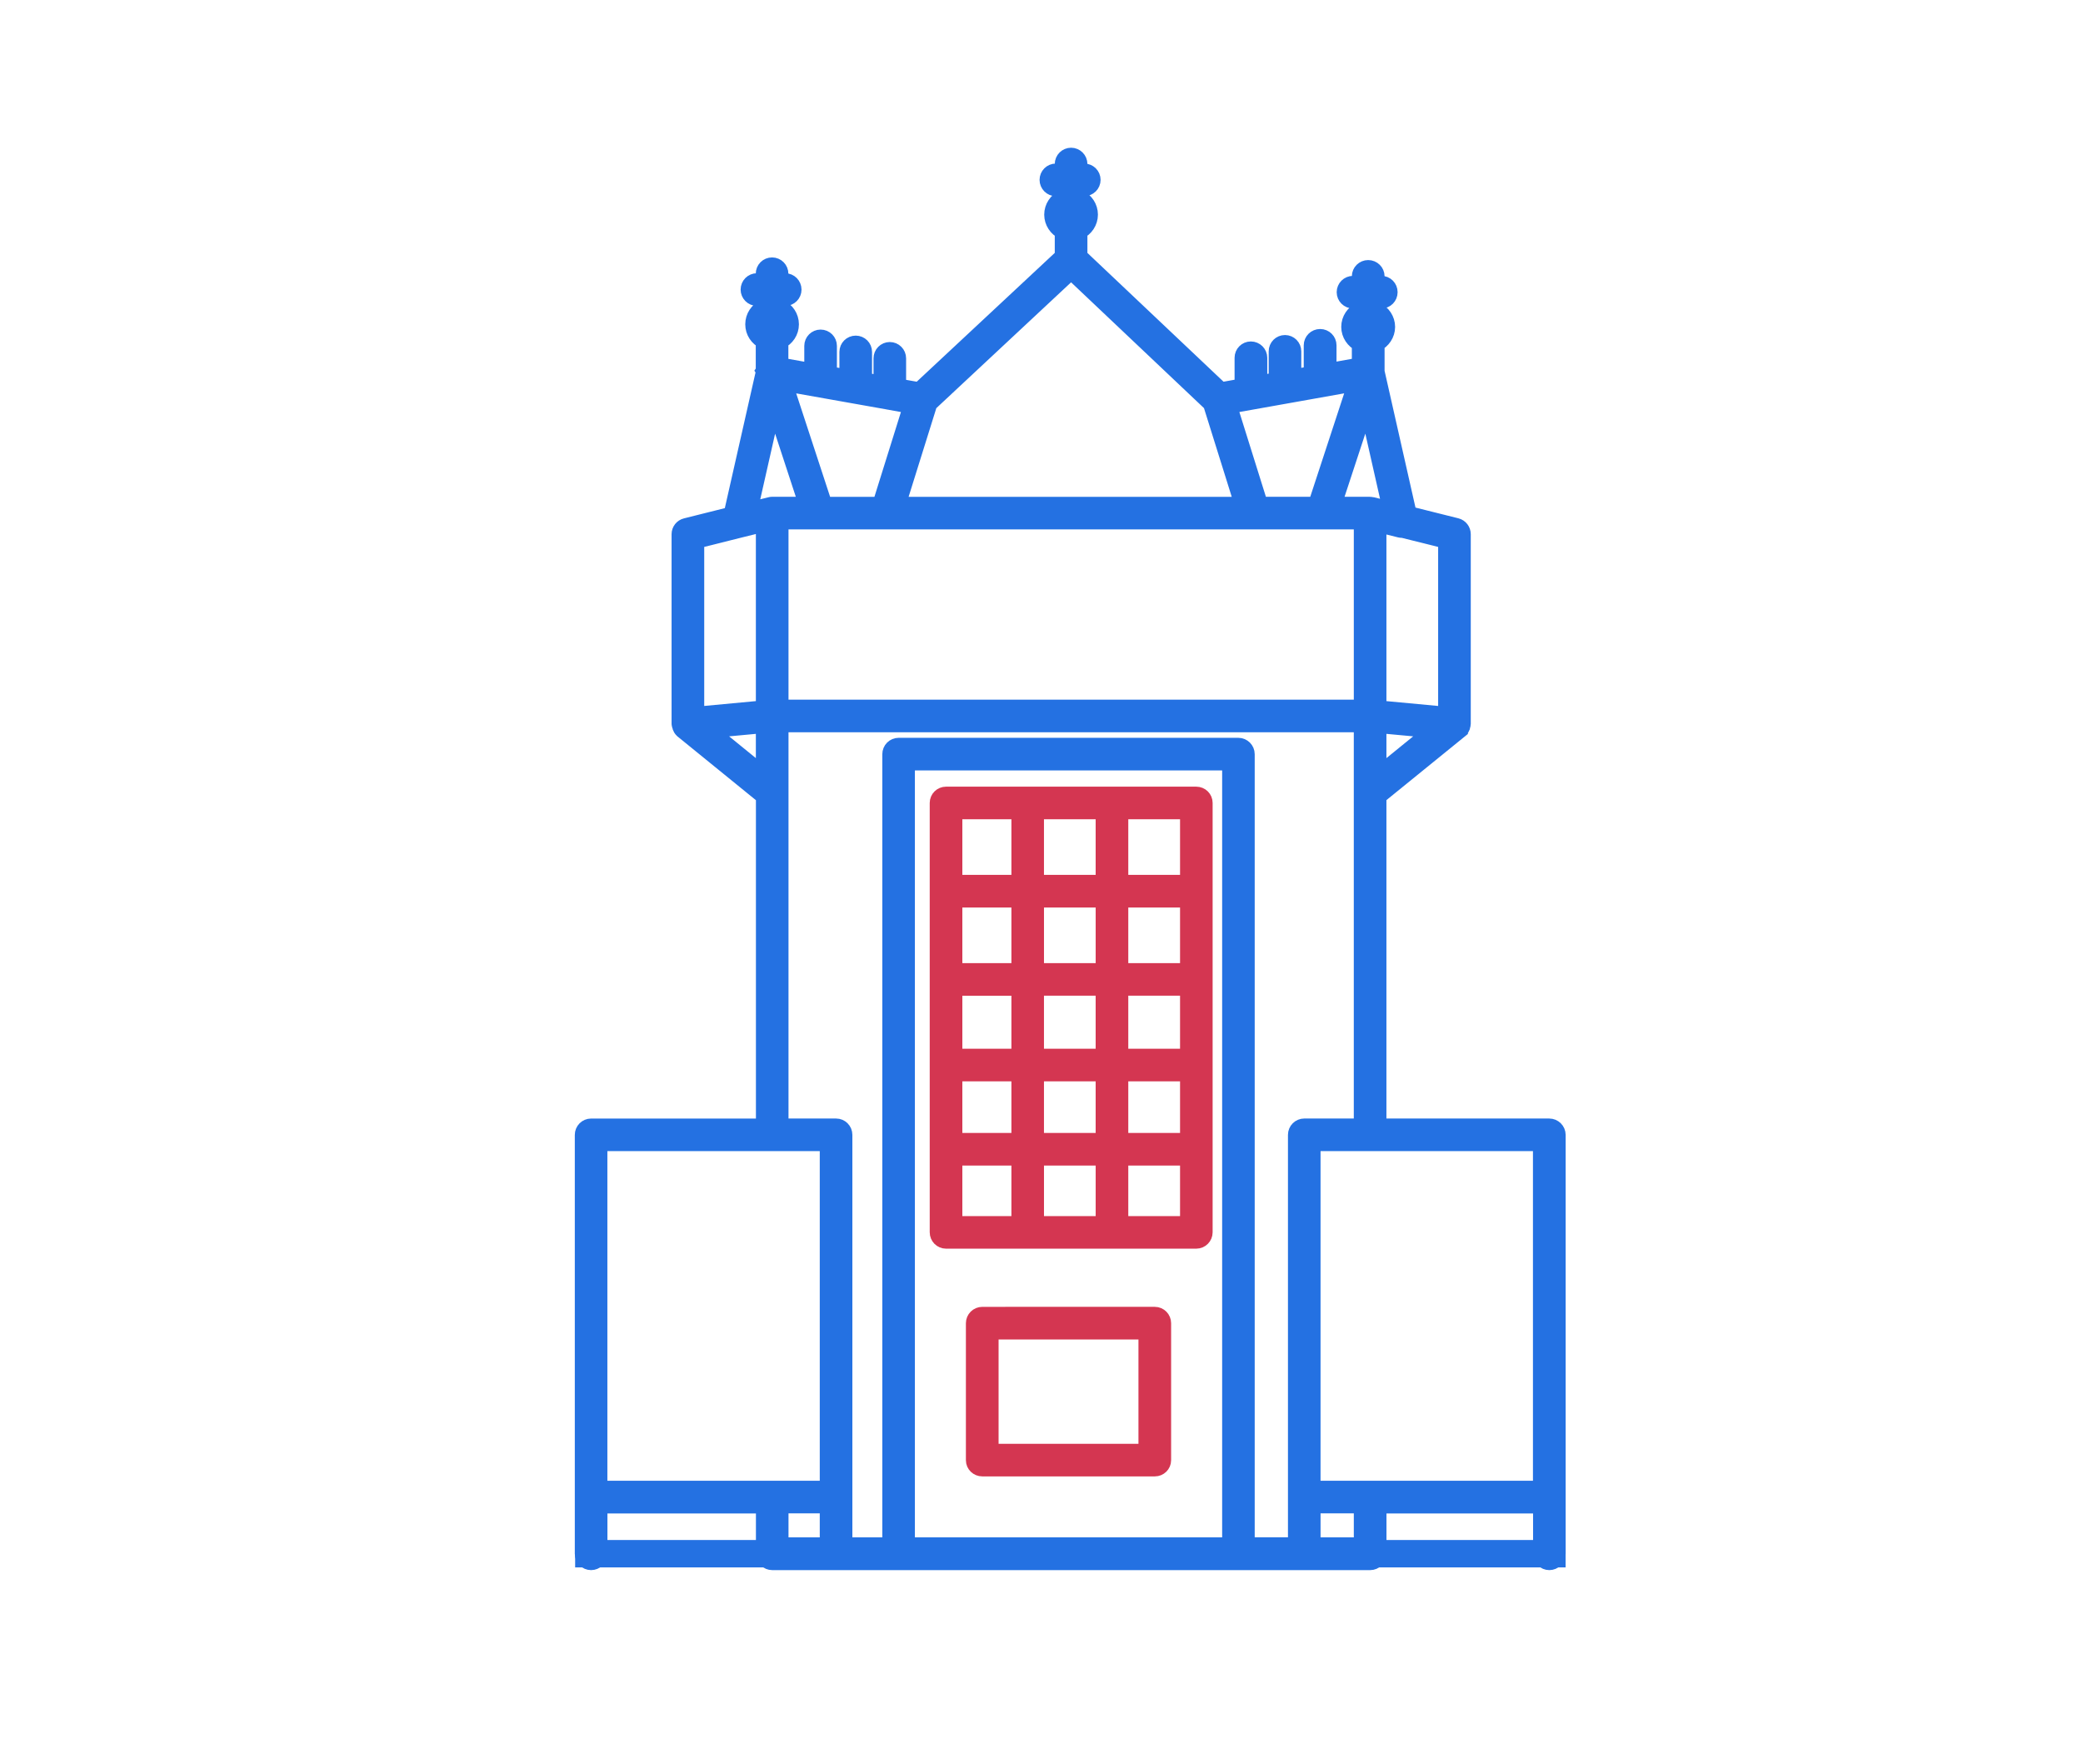
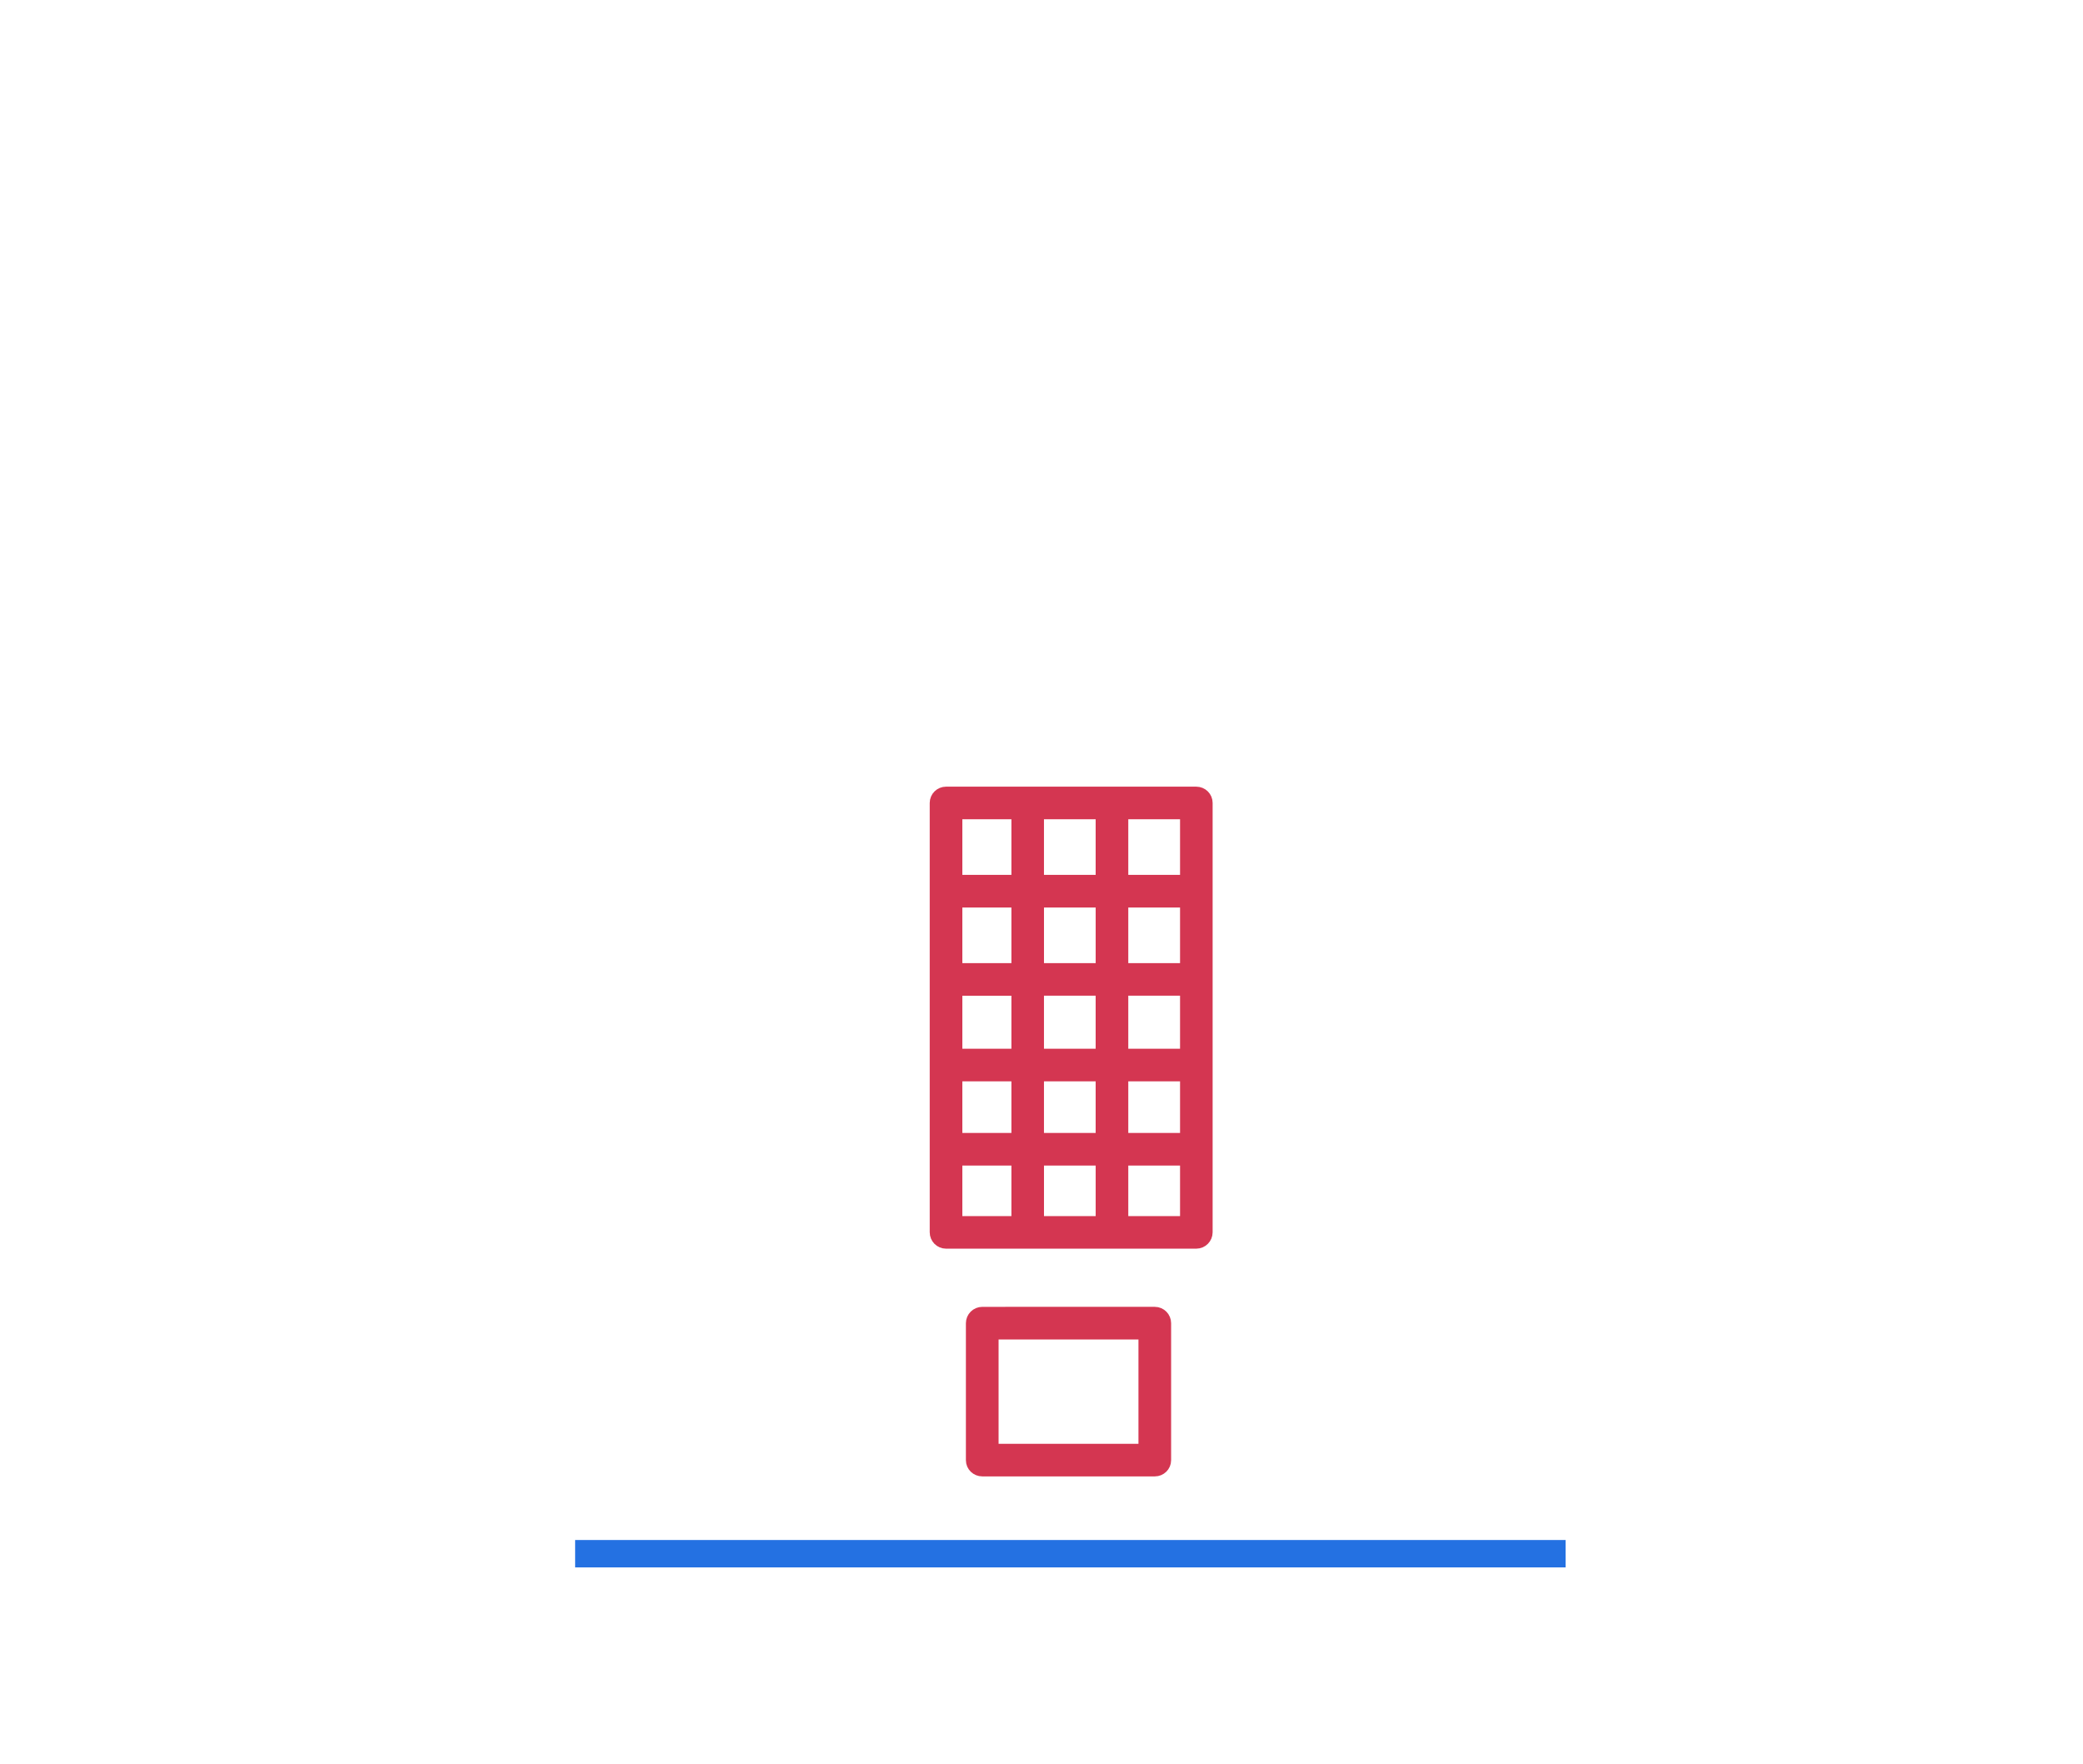
<svg xmlns="http://www.w3.org/2000/svg" version="1.1" id="Layer_1" x="0px" y="0px" width="124px" height="105px" viewBox="-44.5 -36.5 124 105" enable-background="new -44.5 -36.5 124 105" xml:space="preserve">
  <g>
    <g>
      <path fill="#D43651" stroke="#D43651" stroke-miterlimit="10" d="M26.713,10.827H11.817c-0.258,0-0.471,0.208-0.471,0.468v25.559    c0,0.26,0.21,0.474,0.471,0.474h14.896c0.264,0,0.474-0.214,0.474-0.474V11.294C27.187,11.035,26.977,10.827,26.713,10.827z     M17.147,31.439v-4.07h4.077v4.07H17.147z M21.225,32.381v4.007h-4.077v-4.007H21.225z M21.225,17.02v4.312h-4.077V17.02H21.225z     M17.147,16.078v-4.312h4.077v4.312H17.147z M17.147,22.27h4.077v4.157h-4.077V22.27z M16.209,26.427h-3.921v-4.154h3.921V26.427z     M22.166,22.27h4.082v4.157h-4.082V22.27z M22.166,21.332V17.02h4.082v4.312H22.166z M16.209,21.332h-3.921V17.02h3.921V21.332z     M12.288,27.369h3.921v4.07h-3.921V27.369z M22.166,27.369h4.082v4.07h-4.082V27.369z M26.248,16.078h-4.082v-4.312h4.082V16.078z     M16.209,11.766v4.312h-3.921v-4.312H16.209z M12.288,32.381h3.921v4.007h-3.921V32.381z M22.166,36.388v-4.007h4.082v4.007    H22.166z" />
      <path fill="#D43651" stroke="#D43651" stroke-miterlimit="10" d="M13.975,50.883h10.273c0.258,0,0.468-0.204,0.468-0.462v-8.158    c0-0.258-0.21-0.472-0.468-0.472H13.975c-0.262,0-0.475,0.214-0.475,0.472v8.158C13.5,50.679,13.713,50.883,13.975,50.883z     M14.445,42.732h9.327v7.211h-9.327V42.732z" />
-       <path fill="#2471E2" stroke="#2471E2" stroke-miterlimit="10" d="M47.725,30.581H37.533V10.89l4.85-3.938c0-0.002,0-0.008,0-0.008    c0.008-0.002,0.008-0.002,0.019-0.008c0.061-0.055,0.091-0.122,0.122-0.194c0.006-0.02,0.006-0.039,0.008-0.058    c0.012-0.031,0.022-0.063,0.022-0.097V-4.704c0-0.213-0.146-0.404-0.354-0.457l-2.857-0.715l-1.92-8.497v-1.689    c0.363-0.177,0.627-0.545,0.627-0.98c0-0.432-0.264-0.803-0.627-0.98v-0.615h0.308c0.264,0,0.468-0.21,0.468-0.471    s-0.204-0.471-0.468-0.471h-0.308v-0.473c0-0.257-0.213-0.468-0.476-0.468c-0.258,0-0.472,0.208-0.472,0.468v0.473h-0.429    c-0.261,0-0.474,0.211-0.474,0.471s0.213,0.471,0.474,0.471h0.429v0.609c-0.368,0.183-0.631,0.548-0.631,0.986    c0,0.435,0.263,0.803,0.631,0.983v1.337l-1.913,0.344v-1.567c0-0.26-0.21-0.471-0.474-0.471s-0.477,0.21-0.477,0.471v1.733    l-1.146,0.205v-1.579c0-0.26-0.208-0.471-0.469-0.471c-0.263,0-0.471,0.21-0.471,0.471v1.745l-1.085,0.196v-1.559    c0-0.258-0.214-0.471-0.478-0.471c-0.26,0-0.468,0.211-0.468,0.471v1.726l-1.318,0.235l-8.443-7.987v-1.512    c0.365-0.18,0.626-0.548,0.626-0.983c0-0.435-0.261-0.806-0.626-0.983v-0.615h0.311c0.26,0,0.474-0.21,0.474-0.471    c0-0.26-0.211-0.471-0.474-0.471h-0.311v-0.468c0-0.263-0.213-0.474-0.471-0.474c-0.26,0-0.472,0.21-0.472,0.474v0.468h-0.431    c-0.261,0-0.474,0.211-0.474,0.471c0,0.261,0.213,0.474,0.474,0.474h0.431v0.612c-0.367,0.178-0.628,0.549-0.628,0.983    c0,0.435,0.261,0.806,0.628,0.983v1.512l-8.559,7.987l-1.291-0.227v-1.7c0-0.26-0.21-0.471-0.471-0.471    C8.211-15.64,8-15.432,8-15.169v1.529l-1.088-0.188v-1.723c0-0.26-0.209-0.471-0.469-0.471c-0.263,0-0.473,0.21-0.473,0.471V-14    l-1.149-0.205v-1.706c0-0.261-0.209-0.471-0.472-0.471c-0.257,0-0.47,0.21-0.47,0.471v1.54l-1.948-0.349v-1.495    c0.37-0.177,0.628-0.543,0.628-0.98c0-0.435-0.259-0.806-0.628-0.983v-0.612h0.314c0.259,0,0.469-0.211,0.469-0.471    s-0.21-0.474-0.469-0.474H1.932v-0.468c0-0.261-0.209-0.474-0.47-0.474S0.99-20.469,0.99-20.204v0.468H0.561    c-0.26,0-0.472,0.21-0.472,0.474c0,0.255,0.209,0.471,0.472,0.471H0.99v0.612c-0.368,0.177-0.625,0.545-0.625,0.983    s0.257,0.803,0.625,0.98v1.717c0,0.022,0.01,0.042,0.015,0.066l-0.002,0.003l0.005,0.008c0,0.003,0,0.003,0,0.006l-1.94,8.574    l-2.732,0.684c-0.208,0.05-0.357,0.241-0.357,0.454V6.587c0,0.033,0.015,0.066,0.024,0.099c0.002,0.022,0.004,0.04,0.012,0.056    c0.025,0.072,0.062,0.141,0.119,0.194c0.004,0.006,0.013,0.006,0.017,0.008c0,0.002,0,0.008,0.003,0.011L1,10.894v19.688H-9.312    c-0.26,0-0.47,0.21-0.47,0.474v21.562v3.37c0,0.262,0.209,0.474,0.47,0.474s0.472-0.212,0.472-0.474v-2.898H1v2.898    c0,0.125,0.049,0.241,0.137,0.333c0.088,0.091,0.209,0.141,0.334,0.141h7.524h20.233h7.84c0.258,0,0.468-0.212,0.468-0.474v-2.898    h9.727v2.898c0,0.262,0.205,0.474,0.468,0.474c0.258,0,0.471-0.212,0.471-0.474v-3.37V31.052    C48.2,30.791,47.987,30.581,47.725,30.581z M47.256,52.144H33.611V31.52h13.645V52.144L47.256,52.144z M1.939-5.487h2.272h4.057    h21.873h4.057h2.394V5.646H1.939V-5.487z M8.383-12.618c0.03,0.008,0.061,0.019,0.094,0.019c0,0,0.002,0,0.005,0l1.296,0.233    l-1.438,4.6l-0.418,1.34H4.554l-2.392-7.297L8.383-12.618z M19.264-20.381l8.347,7.901l1.894,6.054H8.909l1.892-6.054    L19.264-20.381z M36.253-13.724l-2.392,7.295h-3.37l-0.419-1.338l-1.44-4.6L36.253-13.724z M37.533,6.635l3.359,0.312    l-3.359,2.731V6.635z M41.612,6.072l-4.079-0.382V-5.324L38.834-5c0.042,0.011,0.081,0.016,0.117,0.016c0.006,0,0.016,0,0.02,0    c0.006,0,0.016-0.005,0.021-0.005l2.62,0.654V6.072z M37.179-6.413c-0.02-0.005-0.03,0-0.05-0.002    c-0.022-0.002-0.042-0.014-0.067-0.014h-0.115H34.85l2.016-6.132l1.454,6.434L37.179-6.413z M1.554-12.561l2.01,6.132H1.471    c-0.039,0-0.079,0.005-0.115,0.016L0.091-6.097L1.554-12.561z M-0.424-5L-0.424-5L0.27-5.171l0.727-0.183V5.689l-4.075,0.382    V-4.335L-0.424-5z M-2.361,6.947l3.357-0.312v3.043L-2.361,6.947z M1.939,6.587h34.652v4.076v19.917h-3.448    c-0.258,0-0.471,0.21-0.471,0.471v21.56v2.899h-2.98V8.393c0-0.261-0.213-0.474-0.476-0.474H8.995c-0.26,0-0.471,0.21-0.471,0.474    v47.118H5.741v-2.899v-21.56c0-0.261-0.21-0.471-0.469-0.471H1.939V6.587z M-8.843,31.52H4.8v20.624H-8.843V31.52z M1.939,53.082    H4.8v2.429H1.939V53.082z M9.463,55.511V8.861h19.291v46.65H9.463L9.463,55.511z M36.592,55.511h-2.98v-2.429h2.98V55.511z" />
    </g>
  </g>
  <rect x="-10.262" y="55.17" fill="#2471E2" width="58.961" height="1.631" />
</svg>